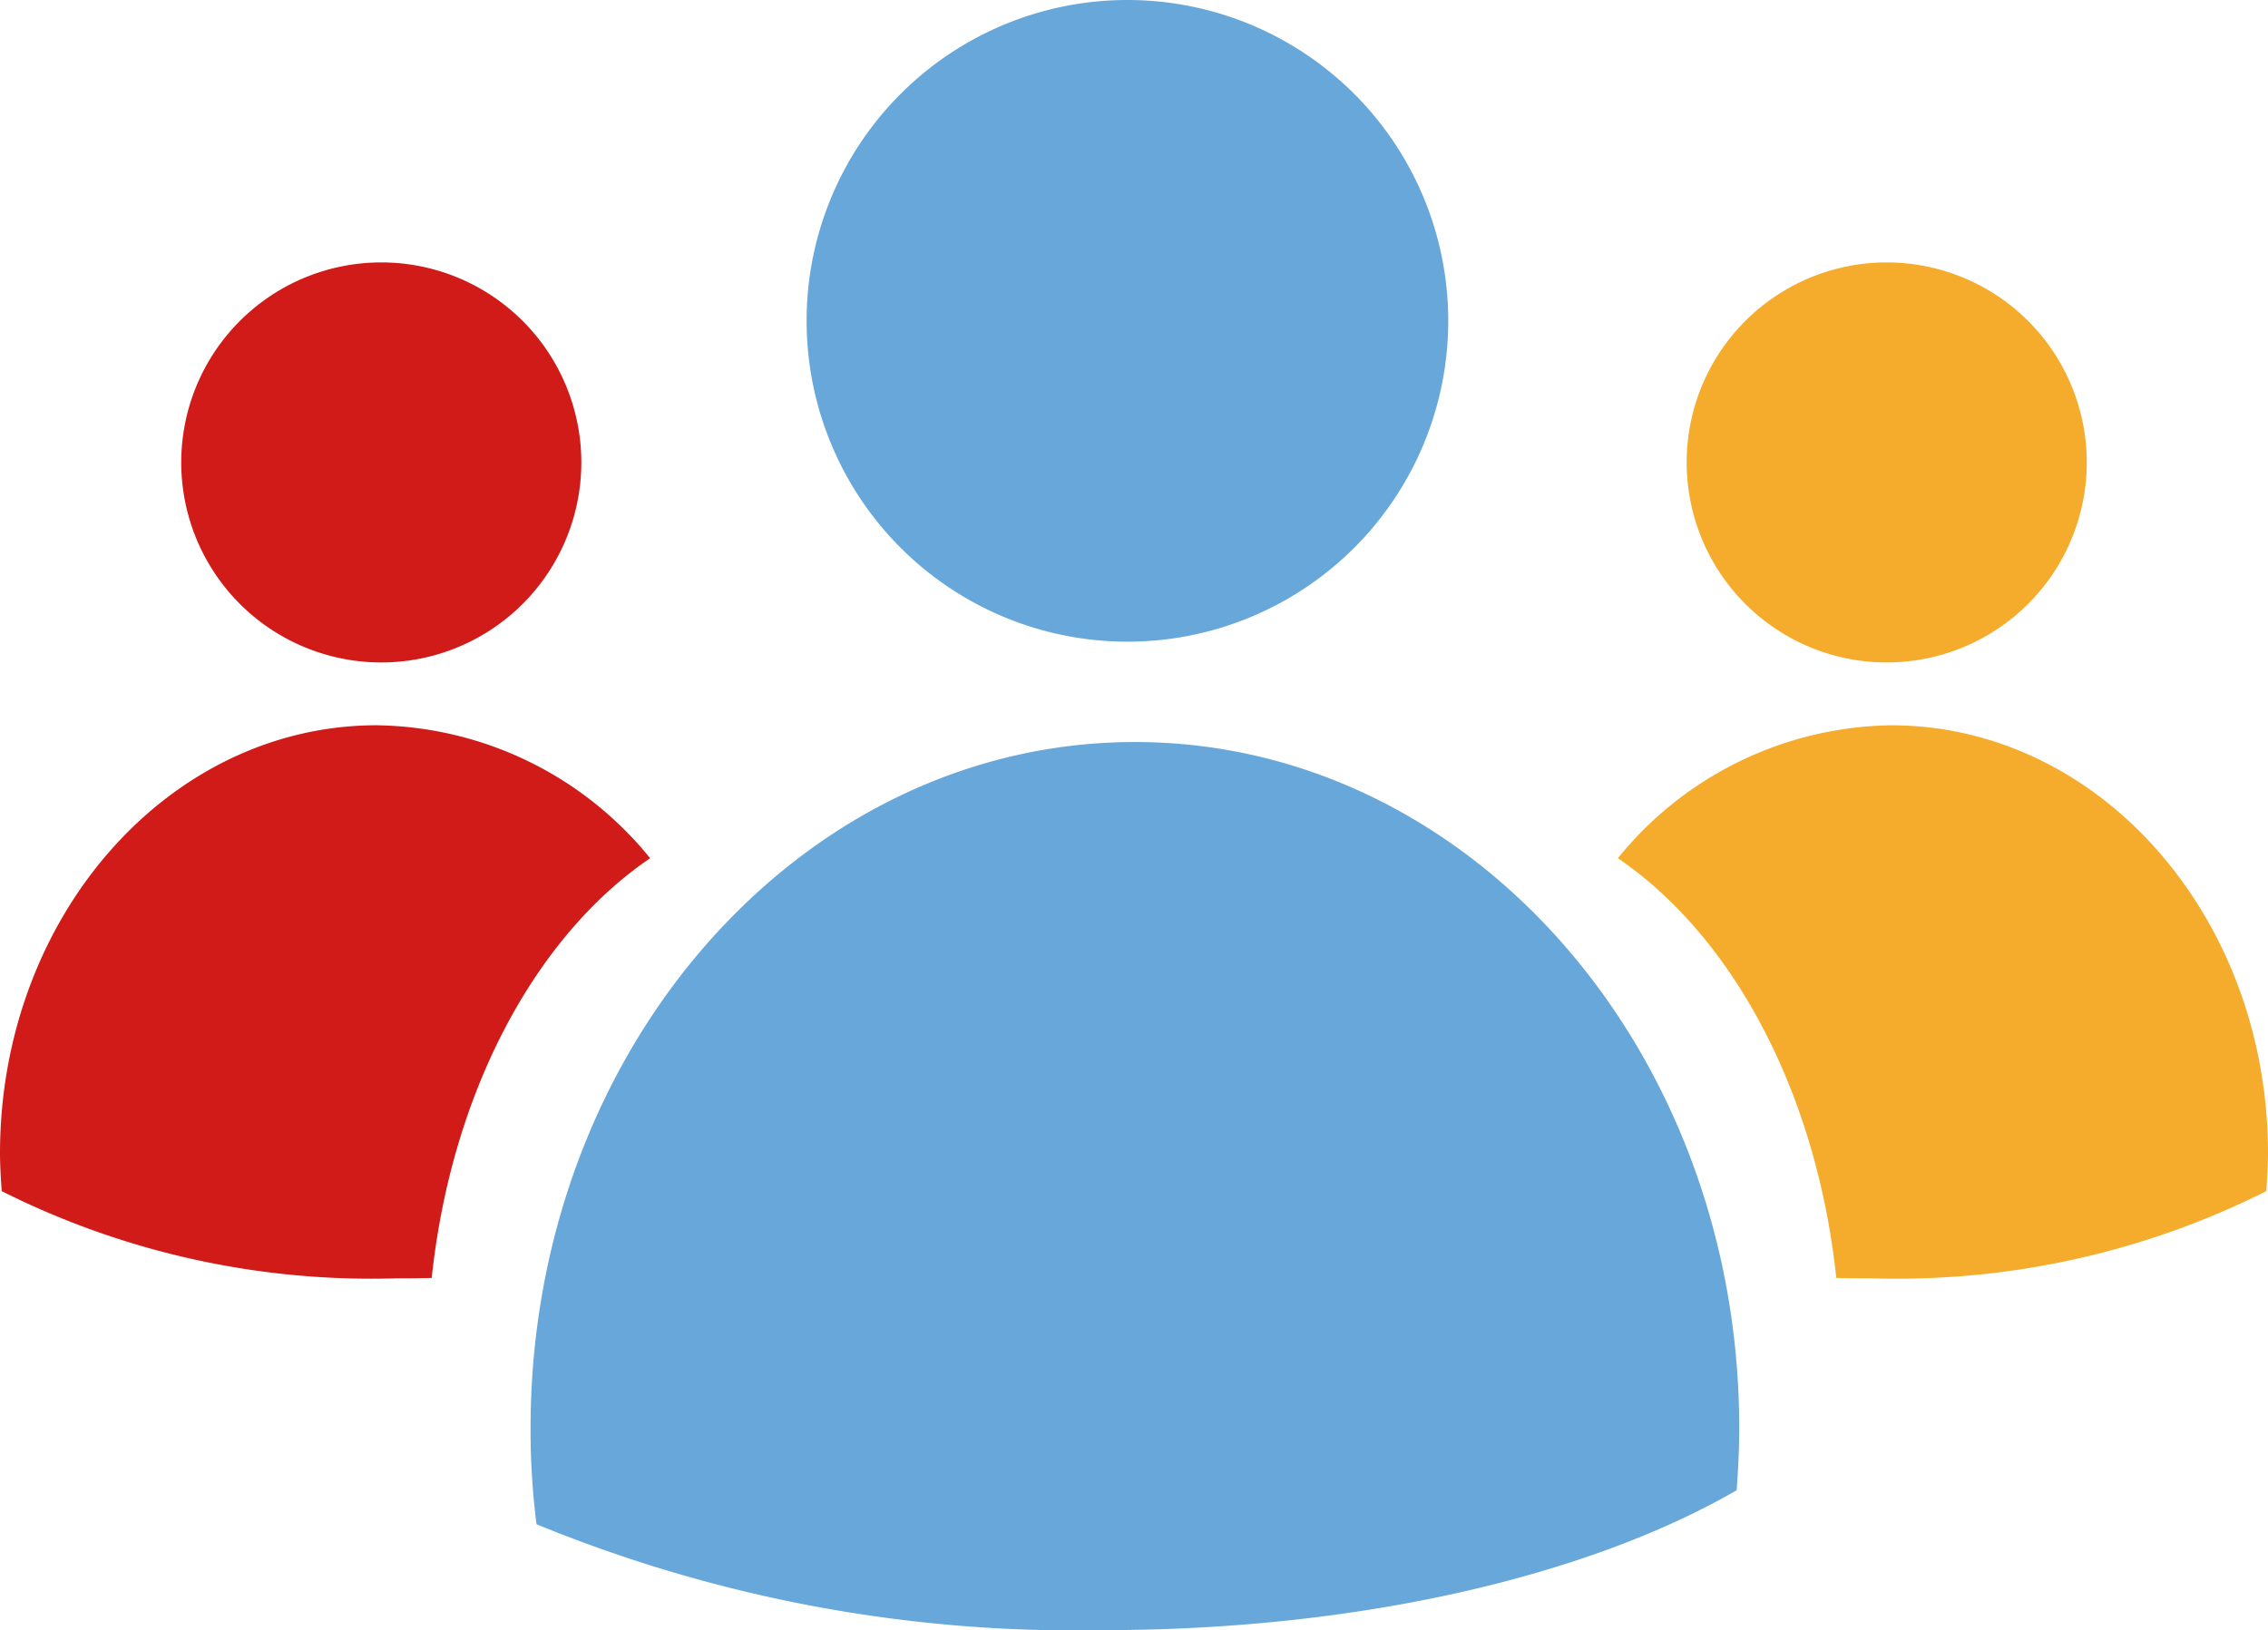
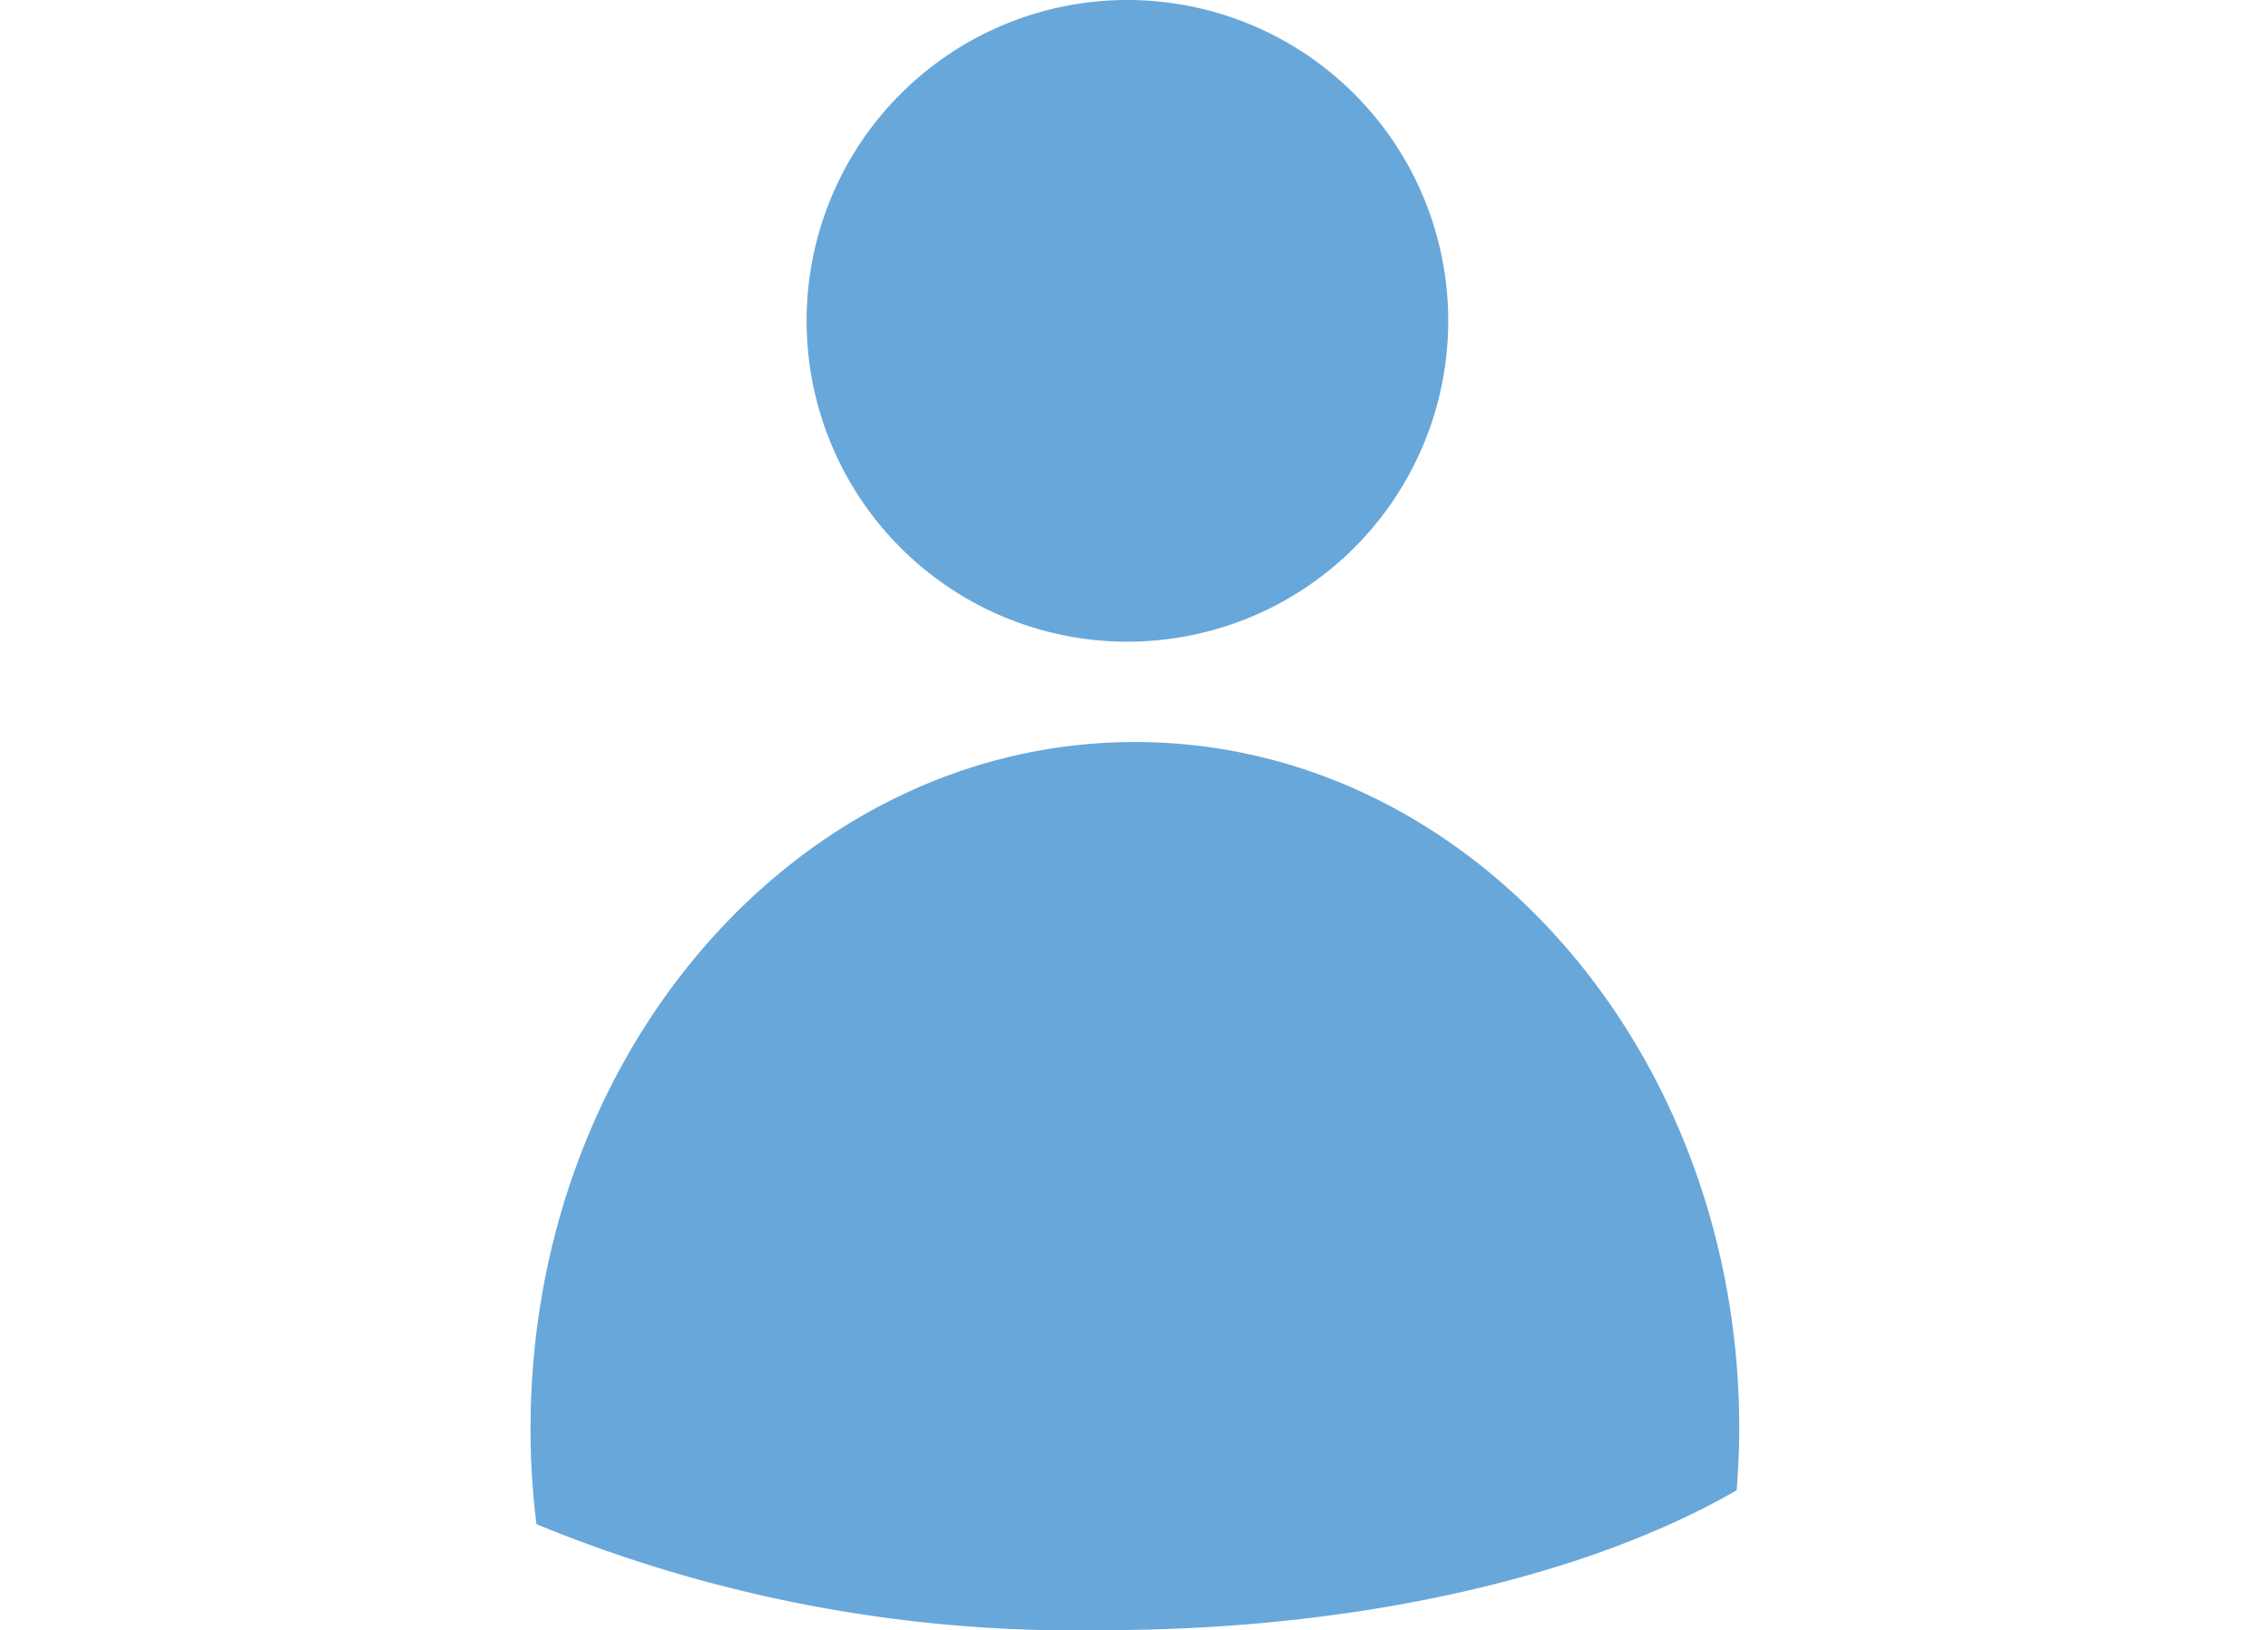
<svg xmlns="http://www.w3.org/2000/svg" width="56.075" height="40.307" viewBox="0 0 56.075 40.307">
  <g id="组_11" data-name="组 11" transform="translate(-204 -1230.129)">
-     <path id="路径_7" data-name="路径 7" d="M41.408,147.022a7.932,7.932,0,0,0,15.864.007v-.007a7.932,7.932,0,1,0-15.864,0ZM48.741,179.4c6.364,0,12.028-1.356,15.662-3.459.037-.507.064-1.014.064-1.531,0-9.371-6.687-16.971-14.942-16.971s-14.942,7.6-14.942,16.971a18.311,18.311,0,0,0,.147,2.371A35.02,35.02,0,0,0,48.741,179.4Z" transform="translate(182.535 1091.039)" fill="#68a7da" />
-     <path id="路径_8" data-name="路径 8" d="M26.672,153.464a4.946,4.946,0,1,0,4.946-4.946A4.946,4.946,0,0,0,26.672,153.464Zm4.84,6.5a8.845,8.845,0,0,1,6.753,3.287c-2.843,1.934-4.914,5.792-5.4,10.378-.285.01-.571.01-.867.01a20.347,20.347,0,0,1-9.765-2.156c-.021-.317-.042-.634-.042-.951.01-5.834,4.164-10.569,9.321-10.569Z" transform="translate(181.809 1088.1)" fill="#d01b18" />
-     <path id="路径_9" data-name="路径 9" d="M33.785,153.464a4.946,4.946,0,1,1-4.946-4.946A4.946,4.946,0,0,1,33.785,153.464Zm-4.84,6.5a8.845,8.845,0,0,0-6.753,3.287c2.843,1.934,4.914,5.792,5.4,10.378.285.01.571.01.867.01a20.347,20.347,0,0,0,9.765-2.156c.021-.317.042-.634.042-.951-.01-5.834-4.164-10.568-9.321-10.568Z" transform="translate(221.809 1088.1)" fill="#f5ac2c" />
+     <path id="路径_7" data-name="路径 7" d="M41.408,147.022a7.932,7.932,0,0,0,15.864.007v-.007a7.932,7.932,0,1,0-15.864,0ZM48.741,179.4c6.364,0,12.028-1.356,15.662-3.459.037-.507.064-1.014.064-1.531,0-9.371-6.687-16.971-14.942-16.971s-14.942,7.6-14.942,16.971a18.311,18.311,0,0,0,.147,2.371A35.02,35.02,0,0,0,48.741,179.4" transform="translate(182.535 1091.039)" fill="#68a7da" />
  </g>
</svg>